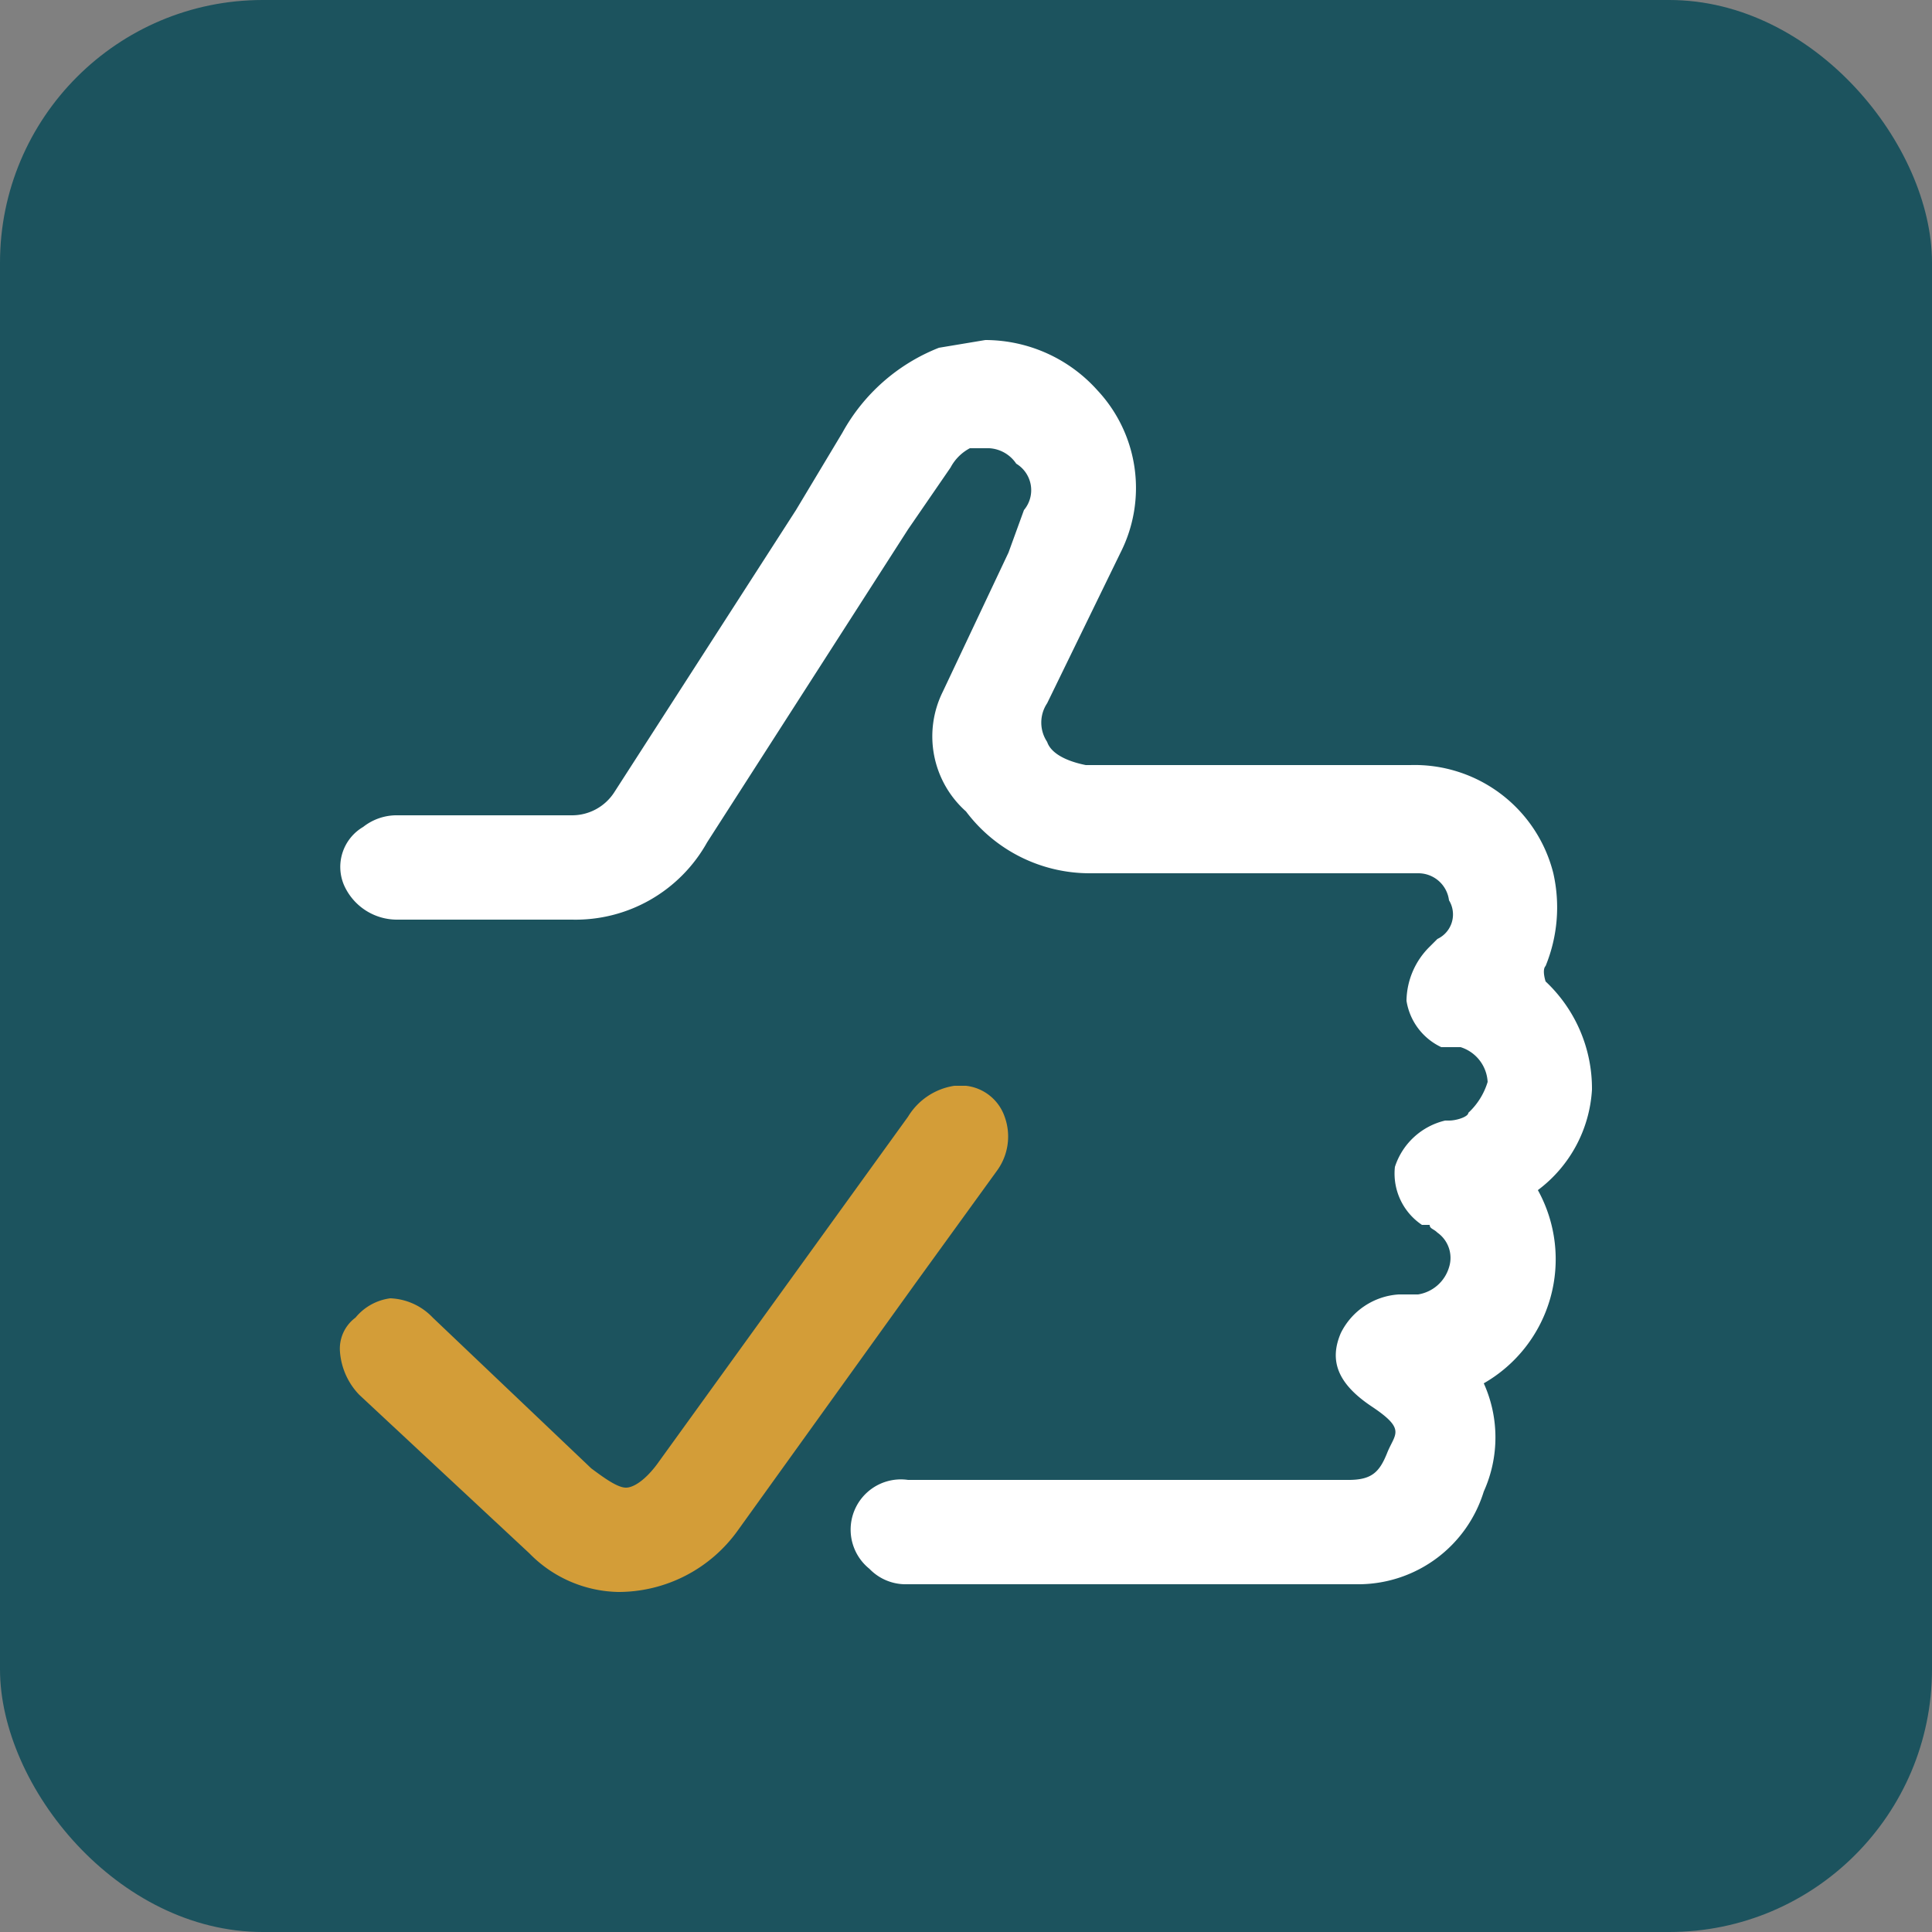
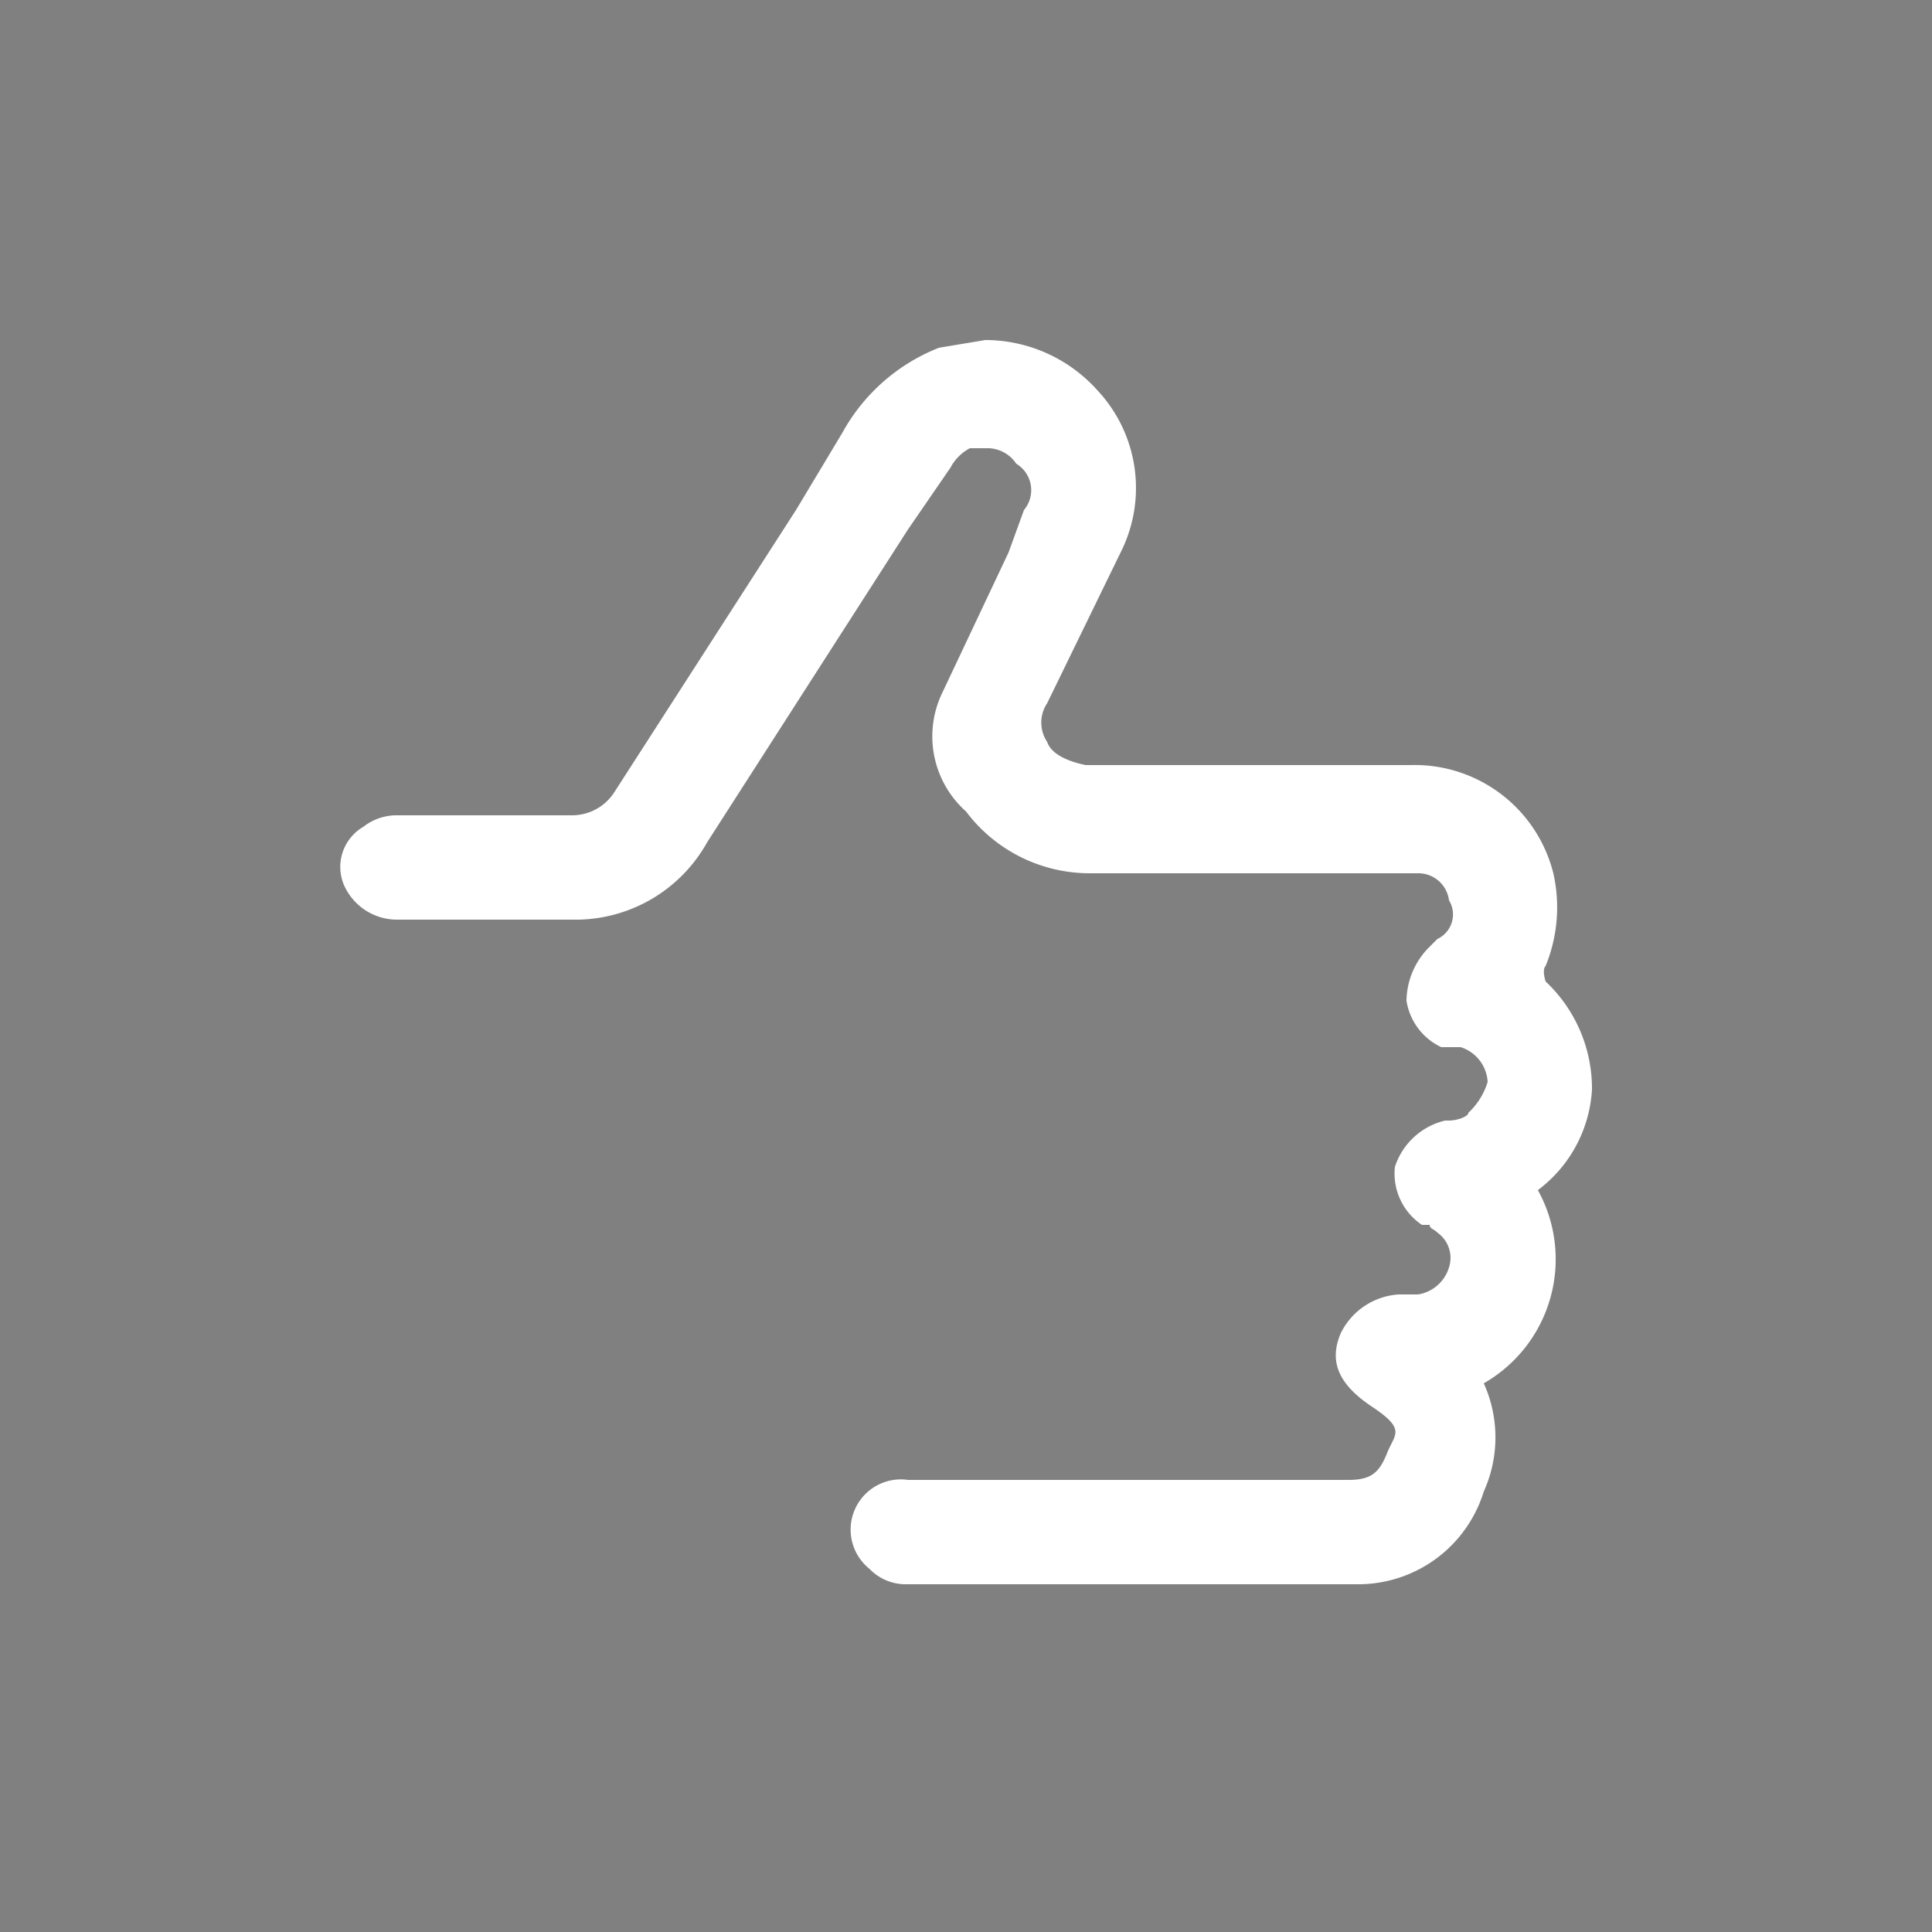
<svg xmlns="http://www.w3.org/2000/svg" viewBox="0 0 50 50">
  <rect x="0" y="0" width="50" height="50" fill="#808080" stroke="none" />
-   <rect width="50" height="50" rx="6.8" style="fill:#1c535e" />
  <path d="M41.2,28.2A3.8,3.8,0,0,0,40,25.4s-.1-.3,0-.4a4,4,0,0,0,.2-2.4,3.7,3.7,0,0,0-3.7-2.8H28.1c-.5-.1-.9-.3-1-.6a.9.9,0,0,1,0-1L29,14.3a3.7,3.7,0,0,0-.6-4.2,3.9,3.9,0,0,0-2.9-1.3L24.3,9a4.9,4.9,0,0,0-2.5,2.2l-1.2,2-4.7,7.3a1.3,1.3,0,0,1-1.1.6H10.3a1.4,1.4,0,0,0-.9.3,1.2,1.2,0,0,0-.5,1.5,1.5,1.5,0,0,0,1.4.9h4.5a3.9,3.9,0,0,0,3.5-2l5.2-8.1,1.1-1.6a1.2,1.2,0,0,1,.5-.5h.5a.9.9,0,0,1,.7.4.8.8,0,0,1,.2,1.2l-.4,1.1-1.7,3.6a2.6,2.6,0,0,0,.6,3.1,4,4,0,0,0,3.2,1.6h8.5a.8.8,0,0,1,.8.7.7.7,0,0,1-.3,1l-.2.2a2,2,0,0,0-.6,1.4,1.6,1.6,0,0,0,.9,1.2h.5a1,1,0,0,1,.7.9,1.8,1.8,0,0,1-.5.8c0,.1-.3.2-.5.2h-.1a1.8,1.8,0,0,0-1.3,1.2,1.6,1.6,0,0,0,.7,1.5H37c0,.1.1.1.2.2a.8.8,0,0,1,.3.9,1,1,0,0,1-.8.7h-.5a1.8,1.8,0,0,0-1.5,1c-.3.7-.1,1.3.8,1.9s.6.7.4,1.2-.4.7-1,.7H23.5a1.3,1.3,0,0,0-1,2.3,1.3,1.3,0,0,0,.9.4H35.2a3.4,3.4,0,0,0,3.2-2.4,3.4,3.4,0,0,0,0-2.8,3.7,3.7,0,0,0,1.4-5A3.5,3.5,0,0,0,41.2,28.2Z" style="fill:#fff" />
-   <path d="M25.8,30.3a1.5,1.5,0,0,0,.2-1.4,1.2,1.2,0,0,0-1-.8h-.3a1.7,1.7,0,0,0-1.2.8L17,37.9c-.3.4-.6.6-.8.6s-.5-.2-.9-.5l-4.1-3.9a1.6,1.6,0,0,0-1.1-.5,1.4,1.4,0,0,0-.9.5,1,1,0,0,0-.4.9,1.8,1.8,0,0,0,.5,1.1l4.4,4.1a3.3,3.3,0,0,0,2.3,1h0a3.8,3.8,0,0,0,3.1-1.6l4.6-6.4Z" style="fill:#d39d38" />
</svg>